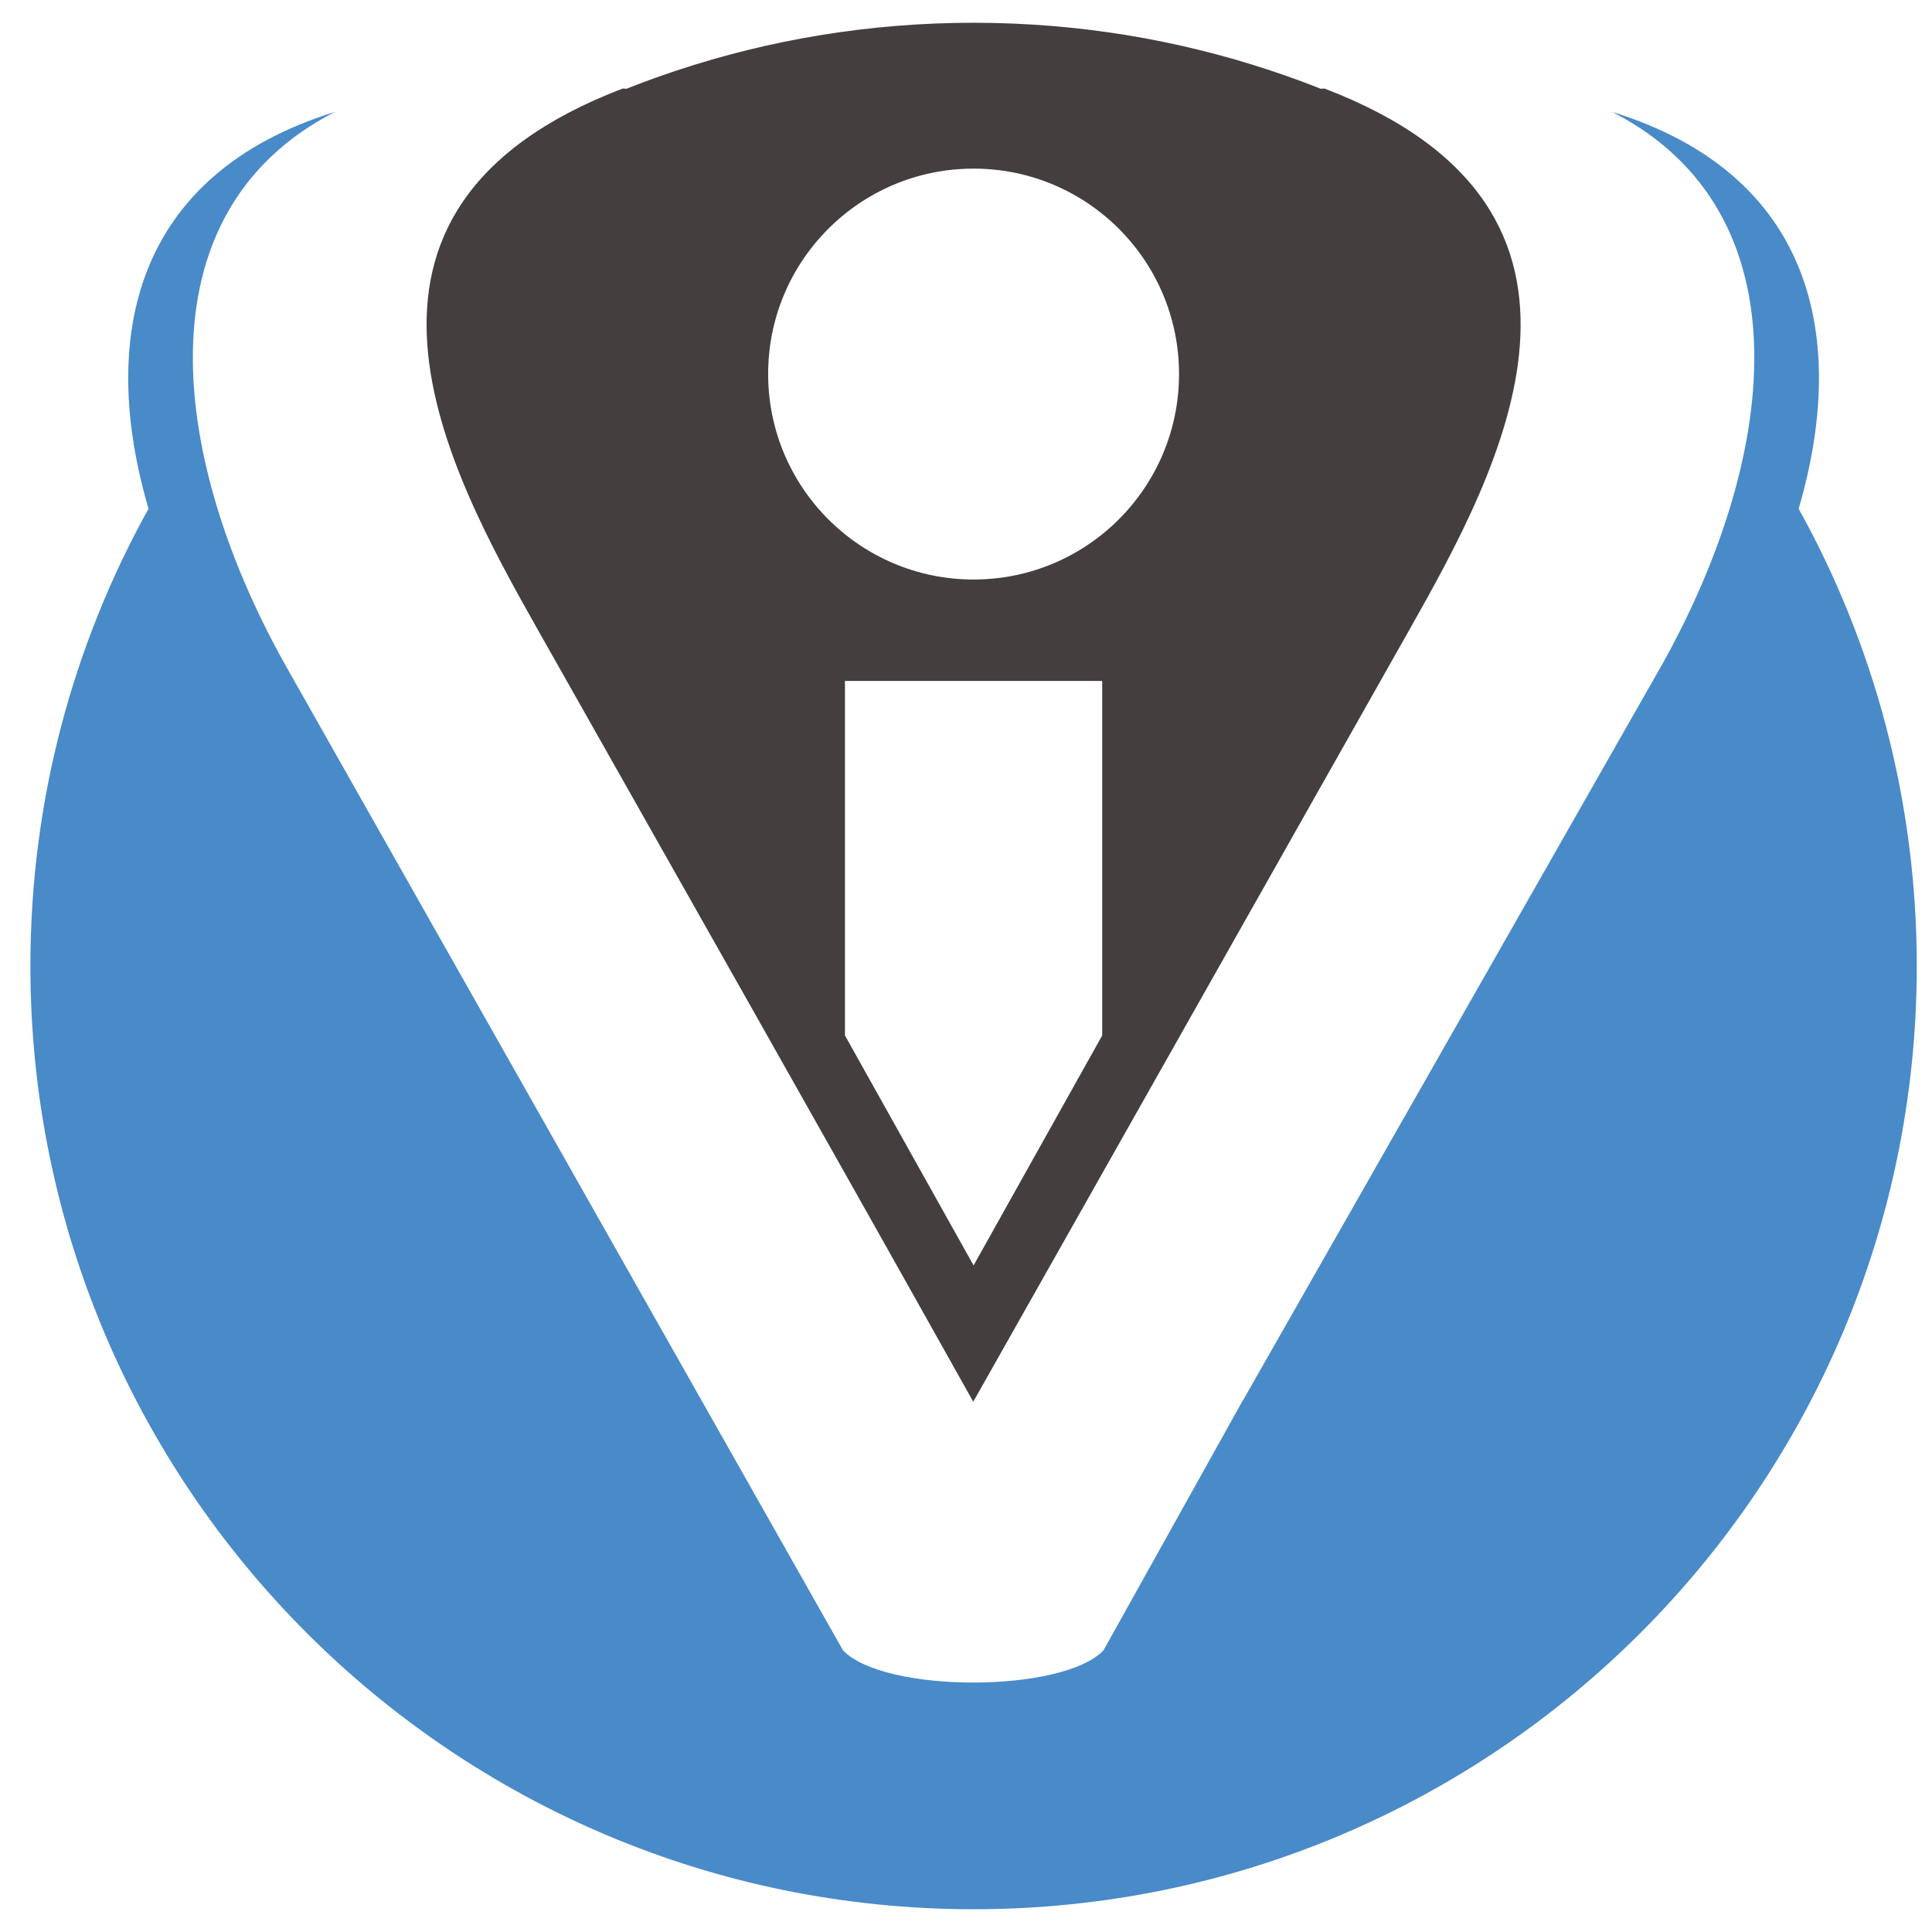
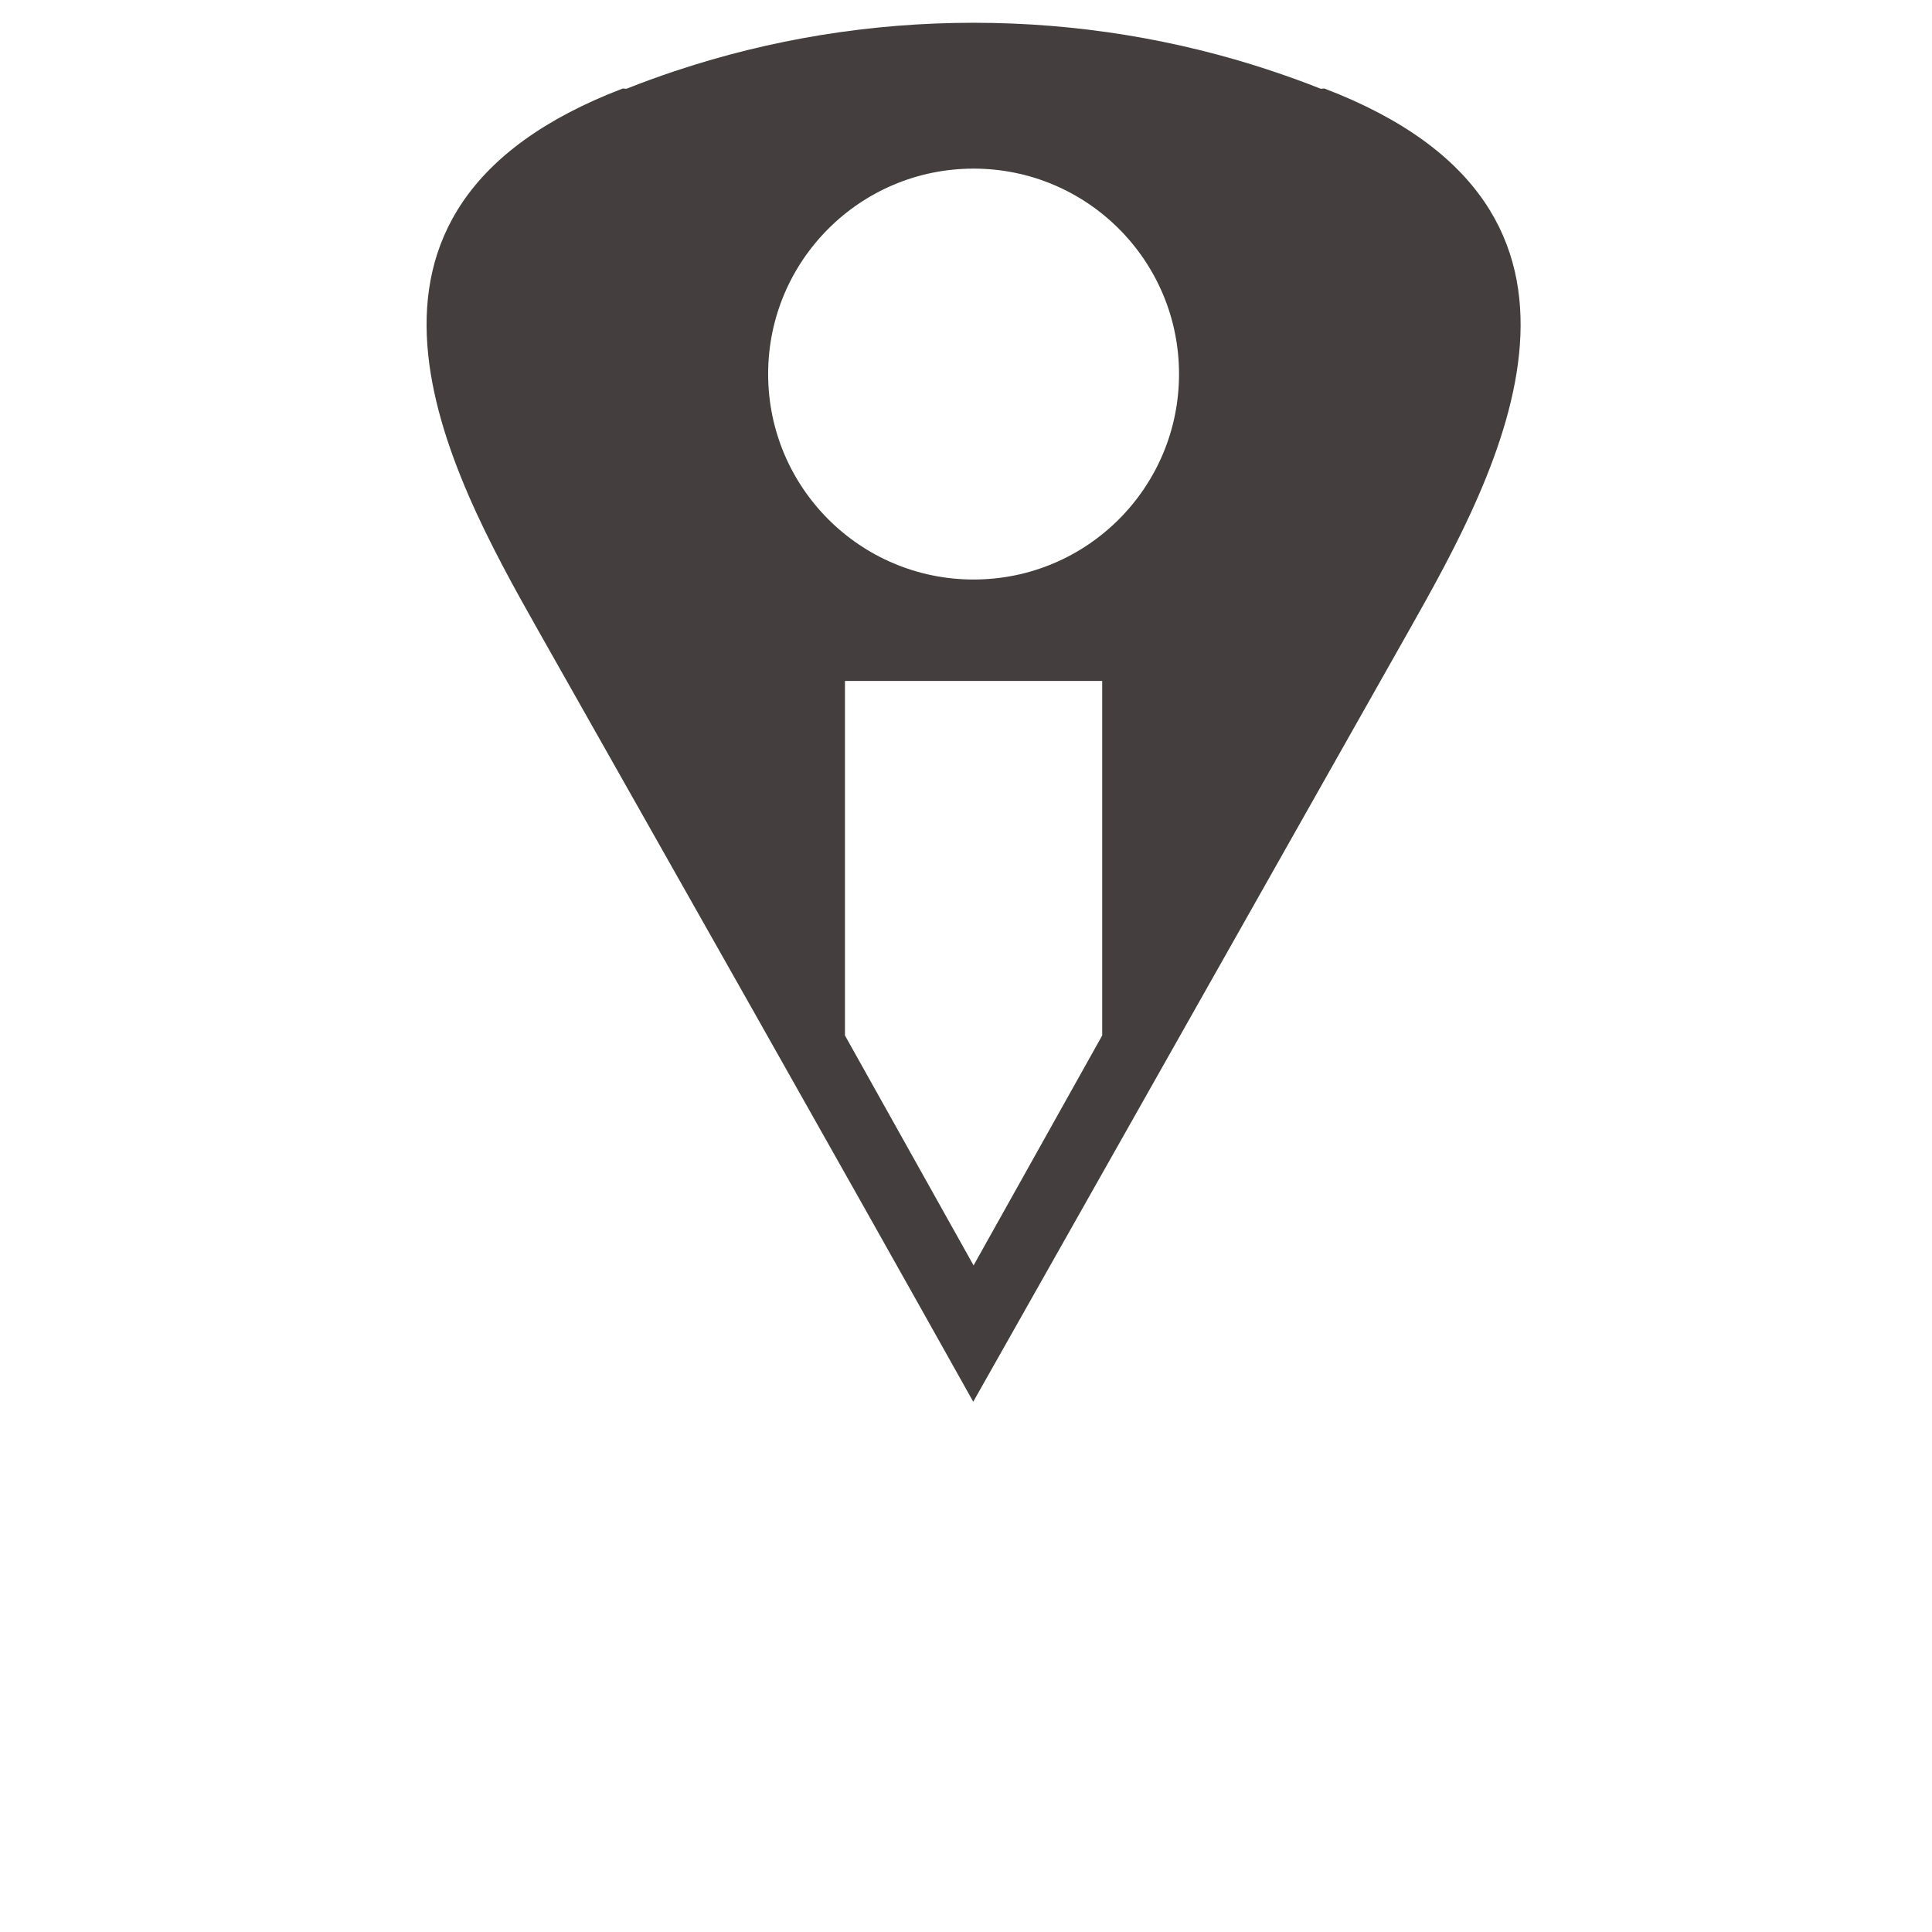
<svg xmlns="http://www.w3.org/2000/svg" version="1.1" id="Calque_1" x="0px" y="0px" width="90.71px" height="90.71px" viewBox="0 0 90.71 90.71" enable-background="new 0 0 90.71 90.71" xml:space="preserve">
  <g>
-     <path fill-rule="evenodd" clip-rule="evenodd" fill="#498AC9" d="M75.698,5.254c9.428,2.927,11.106,10.594,8.751,18.631   c3.531,6.359,5.546,13.681,5.546,21.47c0,24.452-19.83,44.286-44.284,44.286c-24.453,0-44.284-19.834-44.284-44.286   c0-7.789,2.014-15.11,5.547-21.47c-2.357-8.037-0.676-15.704,8.75-18.631c-9.313,4.785-7.741,16.47-2.175,26.239l26.031,45.993   c1.926,2.019,10.31,2.014,12.231,0l6.536-11.725v0.012l19.525-34.28C83.437,21.724,85.012,10.04,75.698,5.254L75.698,5.254z" />
    <path fill-rule="evenodd" clip-rule="evenodd" fill="#443E3E" d="M45.711,1.069c4.867,0,9.552,0.786,13.934,2.239h-0.01   c0.04,0.013,0.078,0.024,0.116,0.037c0.763,0.253,1.517,0.528,2.26,0.823c0.056-0.005,0.115-0.008,0.171-0.012   c14.922,5.7,8.225,17.919,3.985,25.422L45.695,65.813c-6.934-12.388-13.586-24.108-20.438-36.235   c-4.239-7.502-10.938-19.722,3.982-25.422c0.061,0.004,0.117,0.006,0.175,0.012c0.741-0.295,1.491-0.568,2.251-0.823   c0.042-0.012,0.083-0.023,0.123-0.037H31.78C36.158,1.855,40.844,1.069,45.711,1.069L45.711,1.069z M45.711,7.917   c5.33,0,9.646,4.317,9.646,9.644c0,5.327-4.316,9.648-9.646,9.648c-5.327,0-9.646-4.321-9.646-9.648   C36.065,12.234,40.385,7.917,45.711,7.917L45.711,7.917z M39.672,31.97H51.75v16.647l-6.039,10.796l-6.039-10.796V31.97   L39.672,31.97z" />
  </g>
</svg>